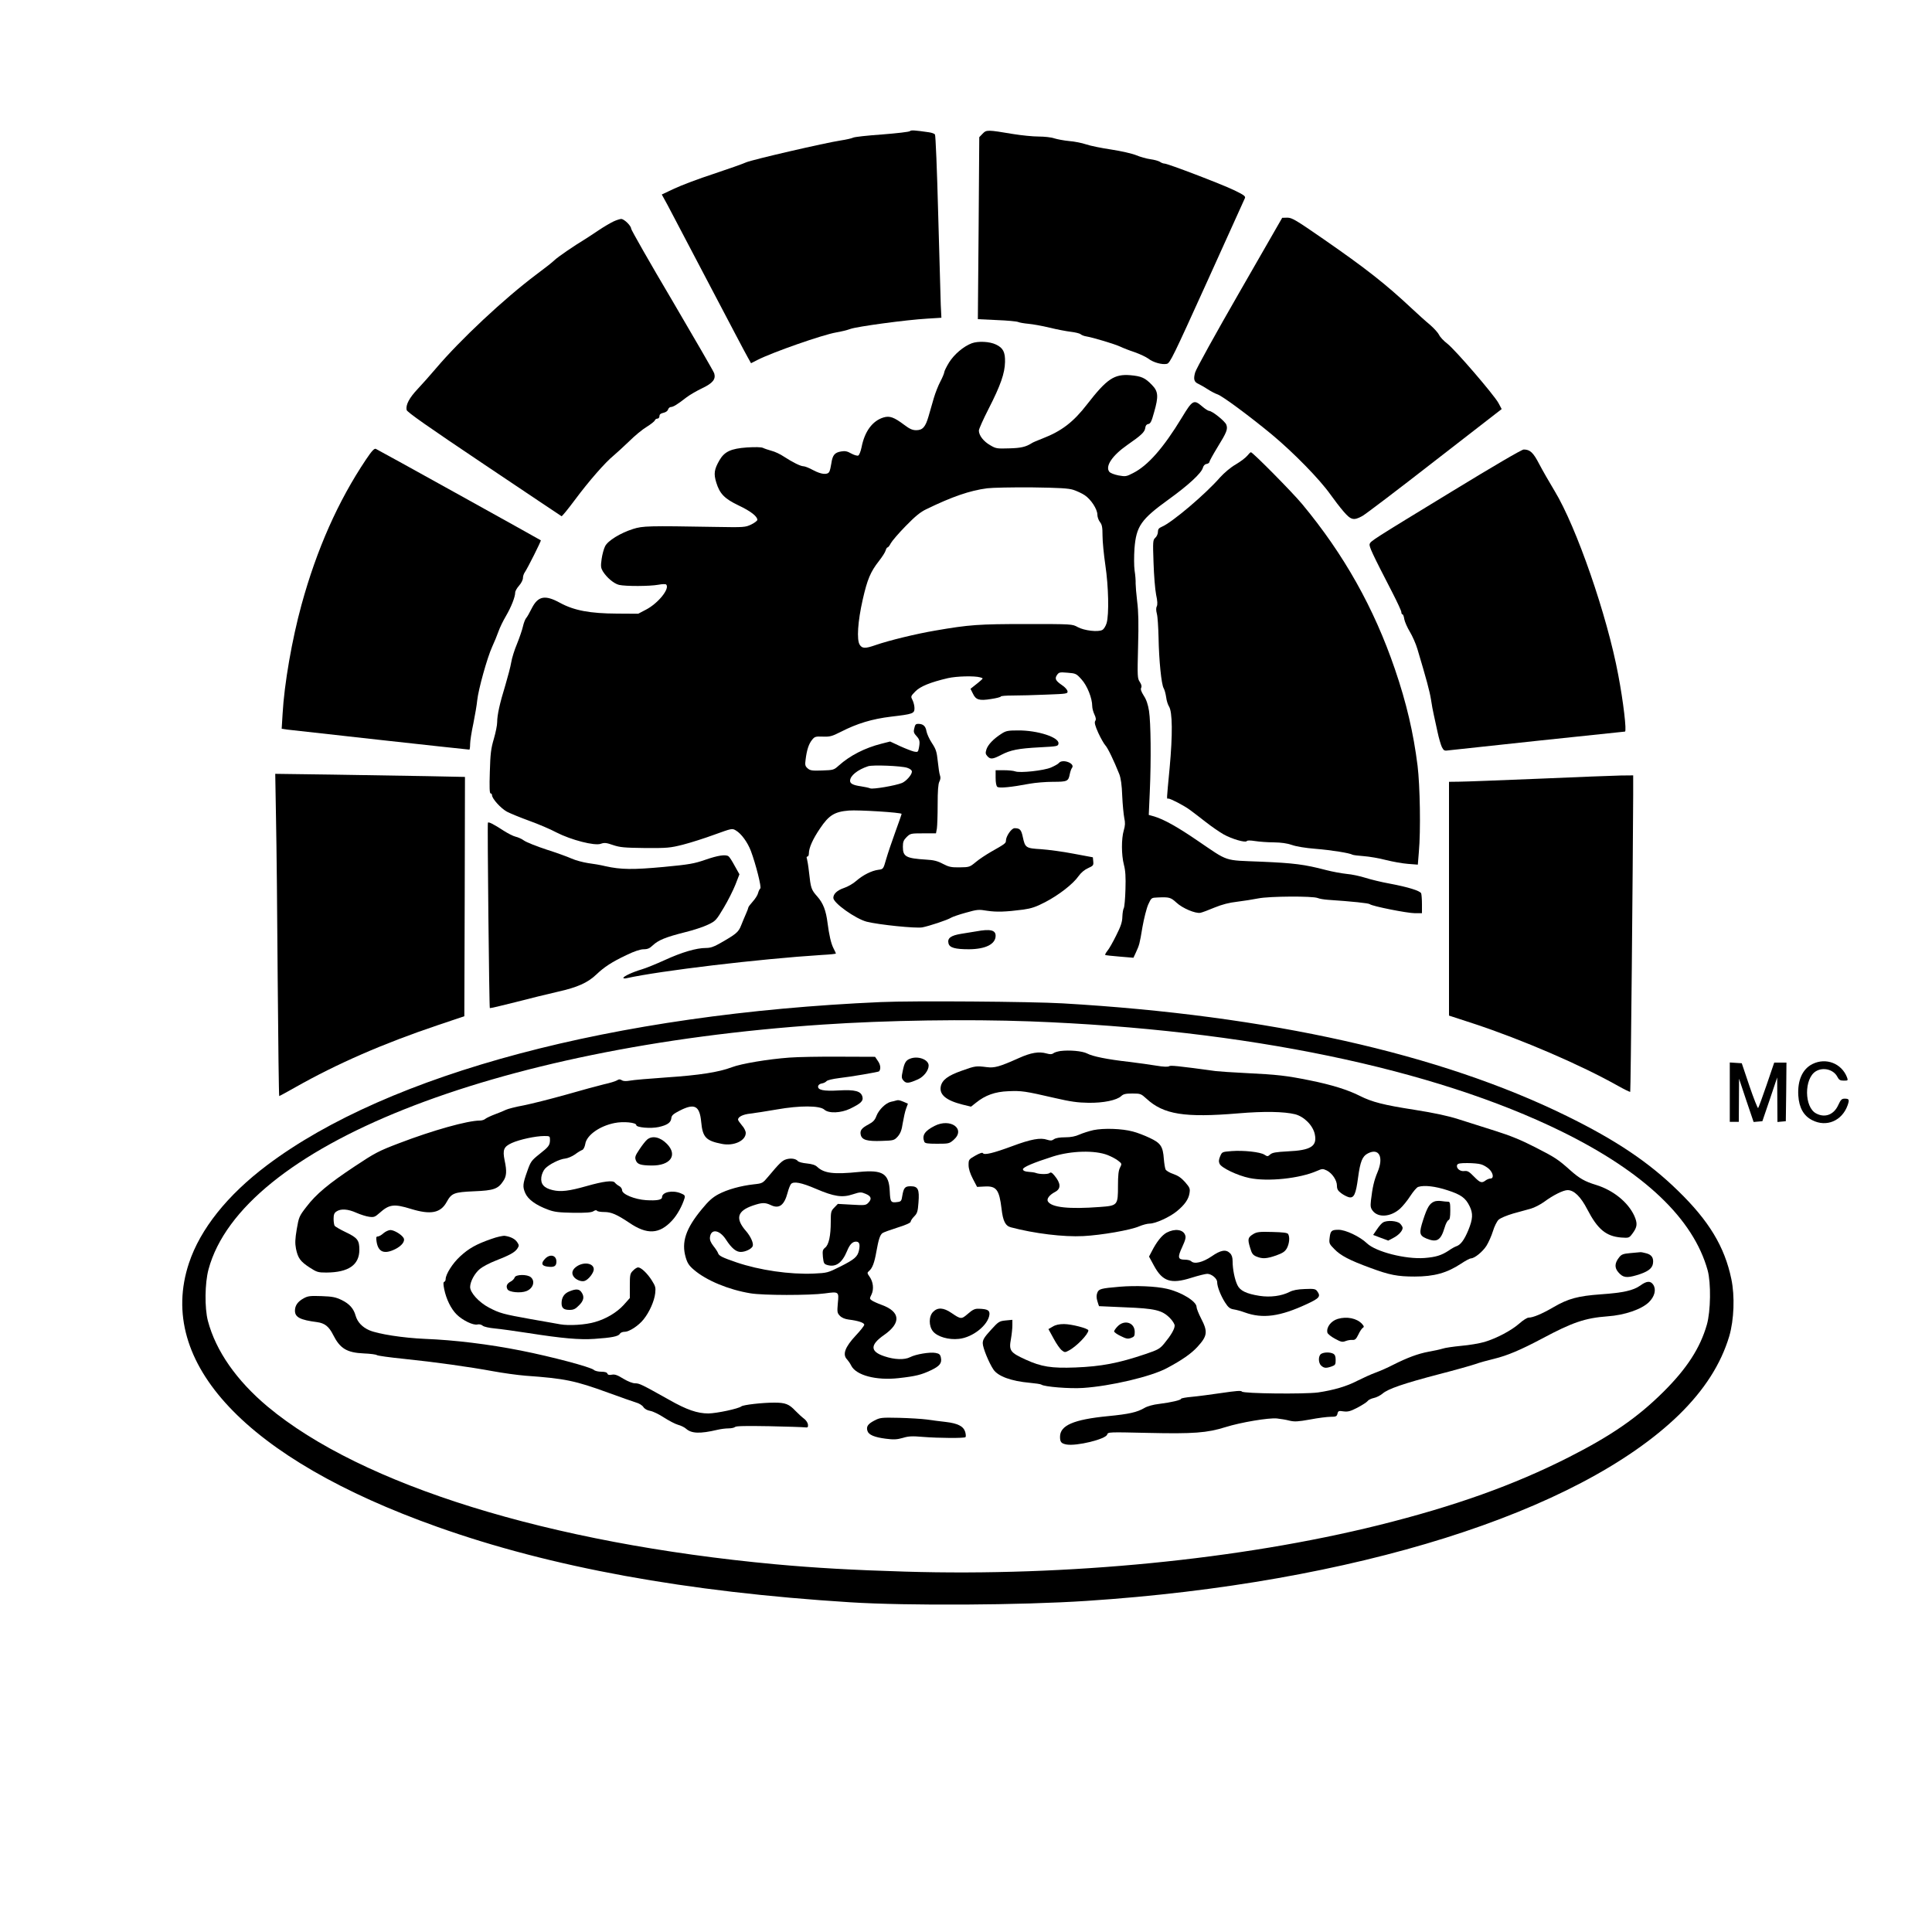
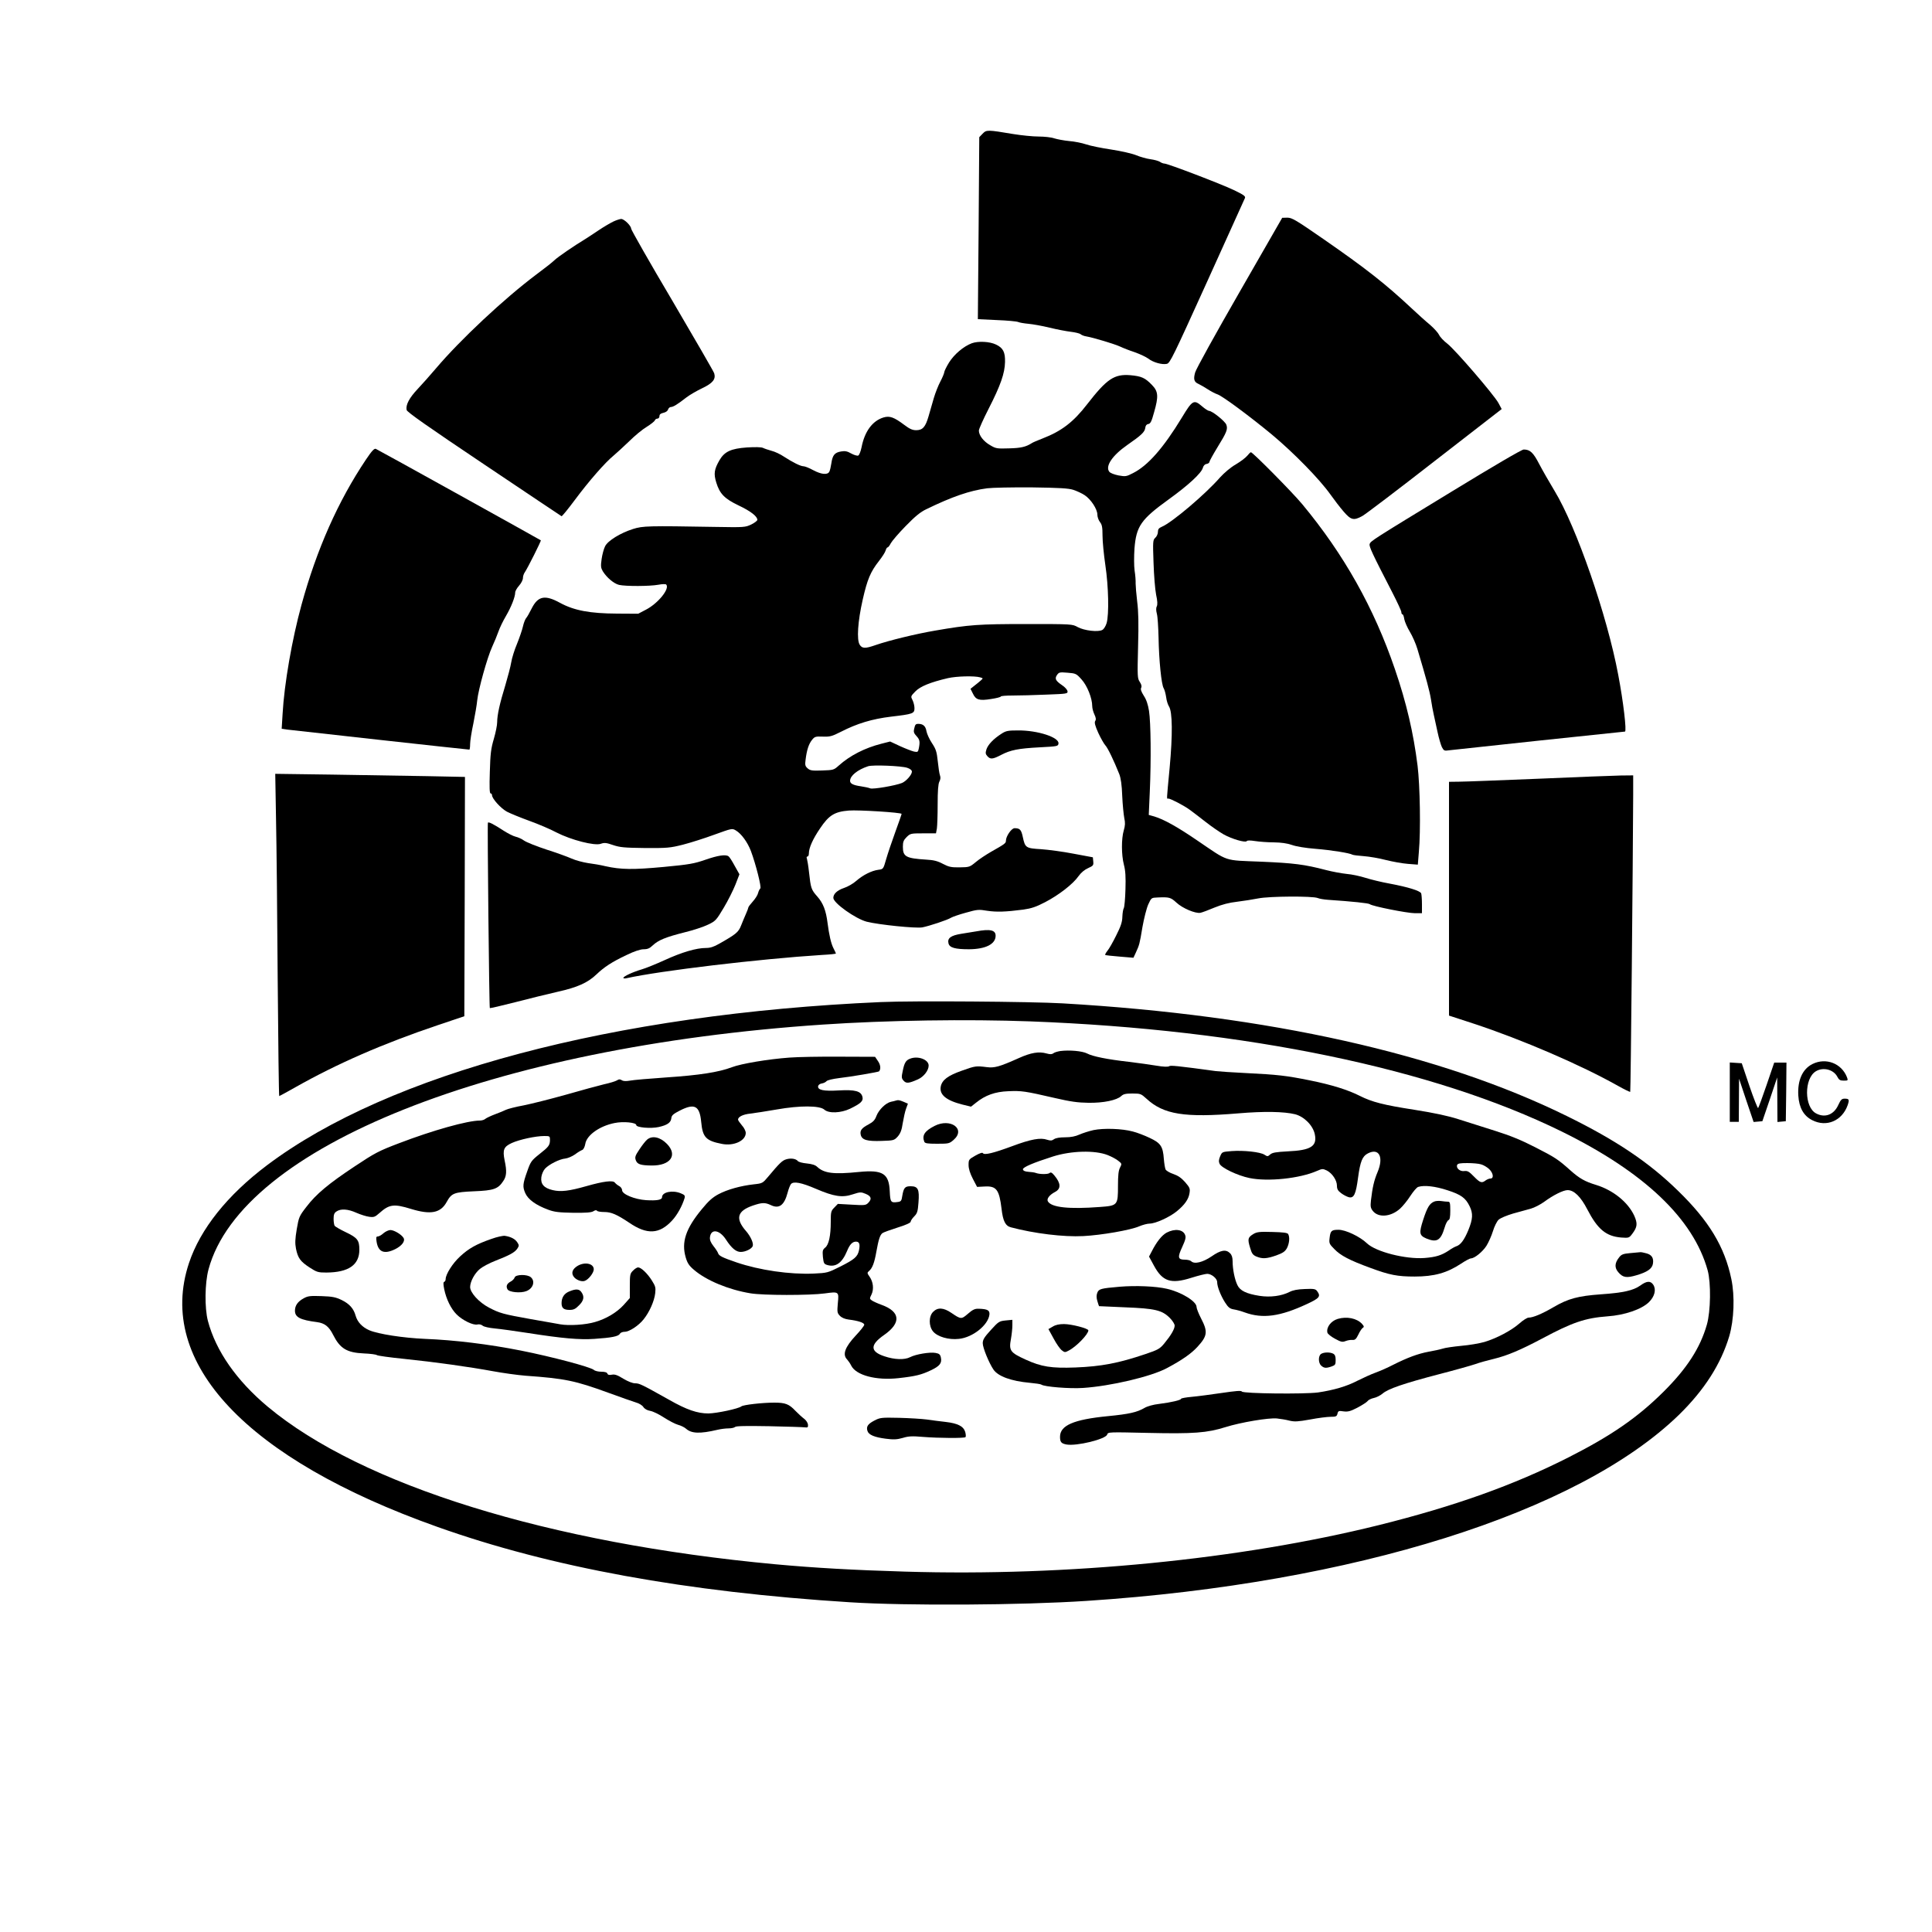
<svg xmlns="http://www.w3.org/2000/svg" version="1.0" width="1500pt" height="1500pt" viewBox="0 0 1500 1500" preserveAspectRatio="xMidYMid meet">
  <g transform="translate(0,1500) scale(0.1,-0.1)" fill="#000000" stroke="none">
-     <path d="M7065 13982 c-5 -6 -103 -17 -217 -26 -114 -8 -215 -19 -225 -25 -10 -5 -52 -15 -93 -21 -129 -20 -686 -149 -736 -170 -26 -12 -140 -52 -254 -90 -114 -37 -251 -89 -304 -114 l-98 -46 45 -82 c24 -46 169 -321 322 -613 153 -291 288 -549 302 -572 l24 -43 49 25 c120 61 507 196 612 214 36 6 86 18 110 27 51 19 437 71 595 80 l112 7 -5 101 c-2 56 -11 373 -20 706 -9 347 -20 610 -25 616 -5 7 -26 14 -47 17 -111 16 -138 18 -147 9z" />
    <path d="M7629 13962 l-26 -27 -5 -707 -6 -706 147 -7 c80 -3 155 -10 166 -15 11 -5 47 -11 80 -14 33 -3 107 -16 164 -30 57 -14 131 -28 165 -32 33 -4 68 -12 76 -19 8 -7 29 -15 45 -17 53 -9 219 -59 262 -79 23 -11 74 -31 114 -44 39 -14 86 -36 104 -49 38 -30 107 -49 144 -41 25 5 49 56 313 638 158 348 290 640 294 650 5 14 -11 25 -88 62 -106 50 -512 205 -537 205 -9 0 -25 6 -36 14 -11 7 -44 16 -74 20 -30 4 -79 18 -110 31 -32 13 -115 32 -193 44 -75 11 -163 29 -195 40 -32 11 -92 23 -133 26 -41 4 -93 14 -115 21 -22 8 -77 14 -121 14 -45 0 -133 9 -195 19 -204 34 -210 34 -240 3z" />
    <path d="M9623 12731 c-183 -318 -338 -598 -344 -623 -15 -54 -8 -74 28 -90 15 -7 47 -25 71 -41 23 -15 57 -33 75 -39 37 -12 249 -169 422 -312 168 -140 370 -346 455 -466 29 -41 75 -101 102 -132 57 -66 78 -71 144 -35 23 12 276 204 562 427 l521 404 -25 47 c-36 65 -333 410 -396 460 -29 22 -58 53 -65 69 -7 15 -38 50 -69 77 -32 26 -96 84 -143 128 -205 192 -357 311 -686 539 -214 148 -244 166 -280 166 l-40 -1 -332 -578z" />
    <path d="M4764 13281 c-23 -11 -75 -41 -115 -68 -41 -28 -88 -58 -105 -69 -91 -55 -213 -139 -239 -164 -16 -16 -80 -66 -142 -112 -248 -186 -589 -505 -778 -728 -44 -52 -109 -125 -143 -161 -64 -68 -93 -122 -85 -162 3 -16 167 -131 601 -422 327 -220 599 -401 602 -403 4 -1 50 55 102 125 111 149 236 292 301 345 25 21 80 72 123 113 42 42 103 92 135 111 32 20 60 42 63 50 3 8 12 14 21 14 8 0 15 9 15 19 0 14 9 21 31 26 19 4 33 15 36 26 3 10 13 19 22 19 18 0 53 22 121 75 25 19 80 51 122 71 82 39 107 70 93 116 -4 13 -151 267 -326 565 -176 297 -319 549 -319 558 0 22 -54 75 -77 75 -10 0 -37 -9 -59 -19z" />
    <path d="M7545 12335 c-64 -24 -137 -86 -177 -150 -20 -33 -37 -67 -37 -76 -1 -9 -14 -41 -30 -71 -16 -30 -39 -88 -51 -129 -12 -41 -30 -105 -41 -142 -24 -83 -46 -107 -96 -107 -29 0 -51 10 -92 41 -80 60 -113 72 -161 58 -86 -26 -147 -108 -171 -232 -7 -33 -18 -61 -26 -64 -8 -3 -32 4 -54 16 -31 18 -48 21 -78 16 -50 -8 -67 -28 -76 -90 -4 -27 -11 -58 -16 -67 -14 -27 -62 -22 -126 12 -31 17 -64 30 -75 30 -22 0 -83 30 -152 75 -28 19 -71 39 -96 45 -25 7 -55 17 -67 23 -14 6 -60 7 -125 3 -123 -9 -173 -32 -212 -99 -41 -71 -46 -105 -25 -173 27 -88 64 -126 175 -179 91 -43 144 -84 144 -111 0 -7 -21 -23 -47 -36 -47 -22 -53 -23 -278 -19 -523 9 -564 8 -640 -16 -98 -31 -196 -91 -217 -134 -10 -19 -22 -64 -27 -99 -8 -56 -6 -69 9 -95 31 -50 86 -96 126 -106 53 -12 239 -11 305 1 30 6 57 6 61 2 31 -31 -62 -146 -156 -195 l-61 -32 -165 1 c-210 1 -332 24 -441 83 -118 65 -172 54 -221 -43 -17 -34 -36 -68 -44 -76 -7 -9 -18 -37 -24 -64 -6 -27 -27 -88 -46 -135 -20 -47 -40 -112 -45 -144 -5 -32 -26 -110 -45 -175 -44 -143 -64 -233 -64 -289 0 -24 -12 -82 -26 -130 -22 -75 -27 -113 -31 -255 -4 -121 -2 -168 6 -168 6 0 11 -6 11 -14 0 -26 68 -102 116 -128 27 -14 105 -46 174 -71 69 -25 164 -65 210 -90 113 -58 297 -106 345 -88 28 10 43 8 95 -10 54 -18 86 -21 248 -23 173 -1 195 1 294 26 59 15 169 50 245 78 136 49 137 50 167 32 42 -25 90 -91 116 -159 39 -105 84 -284 73 -291 -5 -4 -13 -19 -17 -35 -3 -15 -22 -45 -41 -66 -19 -21 -35 -42 -35 -47 0 -4 -8 -26 -18 -48 -10 -23 -27 -63 -38 -91 -20 -52 -39 -68 -170 -142 -42 -24 -69 -33 -104 -33 -73 0 -186 -33 -319 -94 -66 -30 -147 -63 -178 -72 -68 -20 -143 -54 -143 -66 0 -5 10 -6 23 -3 261 58 1031 150 1520 181 59 3 107 8 107 11 0 2 -8 20 -19 41 -19 37 -34 104 -46 197 -12 96 -34 153 -79 204 -48 54 -51 64 -65 191 -5 47 -13 93 -16 103 -4 10 -3 17 4 17 6 0 11 10 11 23 0 44 30 112 88 197 68 101 112 128 222 137 74 6 410 -15 410 -26 0 -4 -22 -67 -49 -141 -27 -74 -59 -169 -71 -211 -22 -77 -22 -77 -61 -82 -52 -7 -118 -40 -171 -86 -23 -21 -67 -46 -95 -55 -53 -18 -83 -46 -83 -77 0 -40 172 -162 259 -185 96 -24 381 -53 432 -44 55 11 195 57 223 75 12 7 63 25 115 39 88 25 100 26 165 15 73 -11 143 -9 281 9 63 9 99 21 170 58 104 54 216 140 259 202 19 27 47 50 74 62 40 18 43 22 40 52 l-3 32 -150 28 c-82 16 -196 31 -252 35 -119 7 -124 11 -142 95 -12 57 -23 68 -64 68 -24 0 -67 -63 -67 -97 0 -20 -9 -26 -115 -86 -38 -22 -92 -57 -119 -80 -47 -39 -51 -40 -125 -41 -65 -1 -84 3 -130 27 -41 22 -72 30 -130 33 -158 10 -181 23 -181 100 0 37 5 51 29 75 29 28 32 29 129 29 l99 0 7 38 c3 20 6 105 6 187 0 105 4 158 13 176 9 17 11 33 5 49 -5 12 -12 62 -17 109 -8 75 -14 94 -45 141 -20 30 -39 72 -43 93 -6 39 -26 57 -62 57 -22 0 -26 -4 -34 -41 -5 -20 -1 -33 18 -53 26 -28 29 -43 19 -95 -6 -30 -9 -32 -38 -26 -17 4 -66 23 -108 42 l-77 36 -67 -17 c-130 -33 -245 -92 -332 -170 -38 -34 -41 -35 -129 -38 -79 -3 -94 0 -113 17 -19 17 -21 26 -15 70 9 72 24 119 50 151 20 25 27 27 83 25 55 -2 71 2 140 37 127 65 242 100 391 118 170 20 181 24 181 66 0 18 -7 46 -15 62 -15 29 -15 30 22 68 38 39 116 71 253 103 66 15 205 19 250 6 24 -7 24 -7 5 -24 -11 -10 -33 -28 -50 -41 l-30 -24 18 -36 c23 -50 50 -58 142 -43 41 6 75 15 75 19 0 5 42 8 93 8 52 0 169 3 261 7 161 6 167 7 164 27 -2 11 -20 32 -42 46 -51 35 -59 51 -39 80 15 21 21 22 82 17 63 -5 68 -7 108 -52 44 -48 83 -146 83 -207 0 -17 8 -46 17 -65 12 -25 14 -40 6 -51 -7 -12 -1 -36 24 -92 19 -41 44 -85 55 -97 19 -20 66 -118 108 -223 12 -31 20 -84 23 -170 3 -69 11 -146 16 -172 8 -36 7 -57 -4 -95 -19 -64 -19 -190 1 -267 12 -46 15 -93 12 -192 -2 -71 -8 -137 -13 -145 -5 -8 -10 -38 -11 -67 -1 -41 -12 -74 -48 -145 -25 -51 -55 -104 -68 -119 -12 -15 -20 -30 -17 -32 2 -3 53 -8 112 -13 l107 -9 19 41 c27 59 29 65 51 198 12 67 32 146 45 175 24 52 24 52 72 54 92 4 102 1 147 -40 47 -44 147 -86 186 -79 14 3 63 21 110 41 59 24 113 38 175 45 50 6 124 18 165 26 86 17 419 19 460 3 14 -6 50 -12 80 -14 191 -13 316 -26 325 -34 19 -16 292 -70 350 -70 l55 0 0 69 c0 38 -3 76 -6 85 -8 20 -102 49 -246 76 -62 11 -147 32 -188 45 -41 13 -106 27 -145 30 -38 4 -110 17 -160 30 -168 44 -249 54 -504 65 -295 12 -247 -4 -496 165 -155 106 -258 163 -333 186 l-43 12 8 181 c11 247 8 535 -6 626 -8 51 -21 89 -41 119 -20 32 -26 50 -20 61 6 11 2 26 -11 46 -18 27 -19 42 -13 274 5 180 3 273 -7 350 -7 58 -12 121 -12 140 1 19 -2 64 -8 100 -5 37 -5 110 -1 171 14 174 50 226 266 382 154 111 254 204 265 245 5 17 15 28 29 30 12 2 22 9 22 16 0 6 28 57 61 111 74 120 83 143 70 178 -10 27 -110 107 -134 107 -7 0 -32 16 -55 36 -63 54 -74 48 -156 -88 -144 -237 -264 -373 -379 -431 -52 -27 -58 -28 -114 -18 -33 7 -63 18 -71 29 -32 43 24 126 140 207 111 77 136 101 140 134 2 17 10 27 23 29 17 2 26 20 45 90 36 125 33 163 -16 213 -54 56 -81 68 -168 76 -125 10 -182 -28 -335 -225 -107 -139 -199 -209 -346 -266 -39 -15 -77 -31 -85 -37 -44 -28 -83 -38 -175 -40 -95 -3 -103 -2 -148 25 -51 29 -87 76 -87 113 0 12 34 88 76 170 93 182 125 275 127 362 2 77 -15 110 -70 136 -49 24 -139 28 -188 10z m788 -1138 c27 -9 67 -27 89 -42 48 -32 98 -108 98 -151 0 -17 9 -43 20 -57 16 -20 20 -40 20 -106 0 -45 10 -147 22 -229 25 -167 29 -382 10 -449 -7 -24 -22 -48 -34 -54 -33 -18 -140 -5 -190 22 -43 24 -44 24 -398 24 -372 0 -444 -5 -710 -51 -147 -25 -357 -76 -464 -113 -77 -27 -102 -27 -121 3 -25 38 -15 183 23 350 36 159 61 217 126 300 25 32 49 69 52 82 4 13 10 24 15 24 5 0 16 14 25 32 9 17 61 78 115 133 75 77 115 110 162 132 197 96 338 145 472 162 39 5 194 8 345 7 216 -3 285 -7 323 -19z m-1290 -2158 c24 -8 37 -19 37 -30 0 -24 -44 -74 -77 -88 -53 -21 -224 -50 -246 -42 -12 5 -44 12 -72 16 -62 9 -85 21 -85 43 0 39 58 86 140 113 36 12 258 3 303 -12z" />
    <path d="M2842 11433 c-218 -325 -383 -698 -501 -1128 -74 -270 -134 -614 -147 -848 l-7 -115 39 -6 c36 -5 1403 -156 1418 -156 3 0 6 19 6 43 0 23 11 95 25 159 13 65 27 146 30 180 9 86 78 333 116 416 17 37 39 90 49 119 10 29 36 83 58 120 41 70 72 149 72 183 0 11 14 35 30 53 17 19 30 45 30 59 0 13 6 33 14 44 21 30 129 245 125 249 -8 6 -1265 704 -1281 710 -12 5 -31 -15 -76 -82z" />
    <path d="M11280 11189 c-630 -384 -638 -389 -646 -413 -6 -18 20 -74 176 -376 38 -74 70 -143 70 -152 0 -10 4 -18 9 -18 5 0 11 -17 14 -38 4 -20 23 -64 43 -97 20 -33 47 -94 59 -135 71 -238 94 -323 105 -390 6 -41 16 -95 22 -120 5 -25 18 -84 29 -133 10 -48 26 -101 34 -118 15 -28 19 -30 58 -24 36 5 1352 145 1363 145 15 0 -13 236 -52 440 -86 461 -325 1150 -494 1428 -41 68 -95 162 -120 210 -46 89 -71 112 -120 112 -15 0 -232 -127 -550 -321z" />
    <path d="M9683 11461 c-12 -15 -52 -45 -89 -67 -40 -23 -88 -64 -121 -100 -114 -131 -375 -352 -453 -384 -23 -10 -30 -19 -30 -40 0 -15 -9 -35 -20 -45 -19 -17 -20 -27 -14 -194 3 -97 12 -208 20 -248 11 -50 12 -78 5 -91 -6 -12 -6 -31 1 -58 6 -21 11 -104 13 -184 3 -175 22 -366 40 -394 7 -12 15 -42 19 -69 3 -26 13 -58 22 -72 27 -42 29 -217 5 -477 -25 -267 -24 -238 -10 -238 17 0 123 -55 166 -87 21 -15 77 -58 123 -94 47 -37 110 -80 140 -97 64 -36 171 -67 180 -52 4 6 27 6 65 0 33 -5 98 -10 145 -10 58 -1 102 -7 140 -20 33 -12 106 -24 182 -30 124 -10 268 -33 289 -46 6 -3 45 -8 87 -11 42 -3 119 -16 172 -30 52 -13 129 -27 171 -30 l77 -6 8 99 c15 164 9 514 -10 669 -32 255 -86 487 -176 750 -163 477 -396 891 -719 1280 -75 91 -386 405 -399 404 -4 0 -17 -13 -29 -28z" />
    <path d="M7775 9303 c-61 -39 -103 -83 -116 -120 -9 -29 -8 -37 7 -54 23 -26 42 -24 107 10 73 38 132 50 302 59 134 7 140 8 143 29 7 48 -161 103 -313 102 -79 0 -95 -3 -130 -26z" />
-     <path d="M8221 9076 c-6 -8 -34 -23 -61 -35 -56 -24 -241 -44 -278 -30 -13 5 -52 9 -88 9 l-64 0 0 -59 c0 -37 5 -63 13 -70 15 -12 107 -3 250 24 44 8 125 15 182 15 113 0 120 4 131 61 4 19 11 40 17 47 27 35 -74 73 -102 38z" />
    <path d="M2143 8643 c4 -191 10 -754 13 -1250 4 -497 9 -903 12 -903 2 0 59 31 126 69 324 183 681 339 1106 482 l205 69 3 929 2 929 -292 6 c-161 3 -493 8 -737 12 l-444 6 6 -349z" />
    <path d="M11945 8954 c-297 -12 -575 -23 -617 -23 l-78 -1 0 -907 0 -908 193 -63 c378 -125 830 -320 1118 -482 50 -28 93 -49 96 -47 4 4 21 1786 23 2305 l0 152 -97 -1 c-54 -1 -341 -12 -638 -25z" />
    <path d="M3788 8612 c-5 -10 10 -1433 15 -1439 2 -2 92 19 198 46 107 28 255 64 329 81 153 34 233 70 300 134 62 59 122 98 234 151 62 30 108 45 134 45 30 0 46 7 71 31 43 40 99 63 245 100 66 16 149 43 183 60 59 28 64 34 122 131 33 55 74 137 91 180 l31 80 -37 66 c-20 37 -41 70 -48 74 -23 16 -84 6 -179 -27 -87 -30 -123 -37 -325 -56 -238 -22 -331 -21 -452 6 -36 9 -96 19 -135 24 -38 6 -96 21 -127 35 -31 14 -119 46 -195 70 -76 25 -154 56 -173 69 -19 14 -49 27 -67 31 -18 4 -59 25 -92 46 -80 52 -119 72 -123 62z" />
    <path d="M7580 7769 c-25 -4 -77 -13 -117 -19 -81 -13 -109 -34 -99 -74 8 -34 51 -46 160 -46 129 1 206 40 206 105 0 44 -42 54 -150 34z" />
    <path d="M6840 7220 c-2076 -91 -3820 -554 -4767 -1267 -308 -232 -518 -495 -606 -760 -257 -774 447 -1521 1927 -2047 881 -314 1933 -506 3206 -586 440 -28 1332 -23 1840 11 2069 136 3813 684 4596 1445 197 193 325 393 390 610 37 127 44 311 16 444 -52 250 -173 451 -414 685 -225 220 -480 392 -863 580 -984 484 -2314 782 -3915 875 -243 14 -1162 21 -1410 10z m1160 -150 c1671 -63 3130 -366 4125 -855 642 -316 1022 -678 1133 -1077 27 -98 24 -318 -6 -423 -52 -181 -155 -340 -336 -520 -201 -200 -405 -341 -736 -509 -426 -216 -885 -380 -1475 -527 -1076 -267 -2415 -399 -3677 -361 -405 12 -703 29 -1008 57 -1757 163 -3211 614 -3942 1224 -242 203 -402 432 -464 666 -26 101 -24 292 5 400 257 951 2204 1727 4766 1900 502 34 1126 43 1615 25z" />
    <path d="M8233 6840 c-23 -4 -48 -11 -55 -18 -11 -8 -24 -9 -53 -1 -59 17 -122 6 -215 -36 -152 -68 -189 -78 -250 -70 -82 10 -87 10 -193 -28 -108 -38 -153 -72 -163 -123 -12 -63 42 -108 169 -140 l66 -16 38 30 c73 59 148 86 253 90 103 4 126 1 360 -53 121 -28 178 -36 260 -37 117 -2 221 20 255 52 17 16 35 20 87 20 63 0 67 -2 109 -40 133 -123 296 -149 714 -114 199 17 355 14 440 -7 70 -18 139 -87 153 -155 20 -93 -30 -125 -209 -133 -94 -5 -121 -10 -137 -24 -19 -17 -22 -17 -45 -2 -32 21 -161 35 -255 28 -74 -6 -74 -6 -89 -41 -11 -26 -12 -41 -4 -58 14 -31 139 -91 231 -110 143 -30 391 -4 525 55 41 18 45 18 77 3 42 -22 78 -76 78 -118 0 -25 7 -39 33 -58 17 -13 44 -27 59 -31 40 -10 55 23 72 152 17 125 33 166 76 188 87 45 125 -28 75 -146 -27 -64 -39 -117 -51 -219 -5 -47 -3 -59 15 -82 43 -54 140 -46 211 18 21 19 57 63 80 99 23 35 50 67 61 70 47 15 133 5 227 -26 106 -34 141 -60 172 -124 28 -57 25 -100 -10 -186 -32 -77 -60 -114 -93 -125 -10 -3 -38 -18 -60 -34 -57 -37 -99 -50 -187 -57 -147 -11 -378 48 -447 114 -54 52 -167 106 -222 105 -53 0 -62 -8 -68 -64 -5 -40 -2 -47 36 -85 49 -51 117 -87 281 -147 148 -55 210 -67 343 -67 152 0 252 28 362 101 33 22 67 40 75 40 28 0 91 51 121 98 16 26 39 77 50 113 11 37 31 77 44 89 14 13 62 33 112 48 49 13 111 30 138 38 28 8 75 32 105 54 69 51 147 90 181 90 50 0 102 -51 153 -150 80 -154 145 -208 262 -218 60 -4 62 -4 87 29 40 53 42 80 15 141 -49 105 -163 197 -295 238 -89 27 -130 51 -199 112 -97 87 -120 102 -275 181 -105 54 -192 90 -310 127 -90 28 -218 69 -284 90 -84 27 -188 49 -345 74 -239 37 -327 60 -421 107 -92 47 -220 87 -389 121 -183 37 -253 45 -500 57 -102 5 -205 12 -230 15 -300 41 -353 46 -363 38 -8 -6 -44 -5 -97 4 -47 8 -143 21 -215 30 -169 19 -282 42 -325 65 -37 19 -136 28 -207 19z m3266 -880 c19 -5 47 -22 63 -37 32 -31 38 -73 10 -73 -10 0 -27 -7 -38 -15 -30 -23 -43 -18 -91 31 -37 38 -49 45 -74 42 -33 -5 -65 22 -56 47 5 12 23 15 79 15 40 0 89 -4 107 -10z" />
    <path d="M6130 6789 c-165 -12 -375 -47 -448 -75 -103 -39 -254 -62 -507 -79 -132 -9 -260 -20 -284 -25 -30 -5 -50 -5 -63 3 -14 9 -23 9 -38 -1 -11 -7 -57 -21 -103 -31 -45 -11 -178 -47 -296 -81 -118 -33 -265 -70 -325 -82 -61 -11 -122 -27 -137 -34 -14 -7 -52 -23 -85 -35 -32 -12 -66 -28 -75 -35 -8 -8 -28 -14 -43 -14 -96 0 -367 -76 -628 -176 -158 -60 -188 -76 -343 -179 -204 -135 -301 -216 -377 -316 -55 -71 -58 -79 -74 -172 -13 -78 -14 -109 -6 -152 15 -73 34 -99 106 -146 56 -36 65 -39 130 -39 172 1 256 59 256 177 0 74 -15 93 -105 136 -44 21 -83 44 -87 50 -4 7 -8 31 -8 54 0 32 5 46 22 57 33 23 89 20 155 -10 32 -14 76 -28 99 -31 37 -5 45 -2 80 29 76 68 112 73 245 32 153 -47 230 -32 277 54 38 69 57 76 213 83 152 6 186 18 226 79 26 37 29 77 11 160 -17 84 -7 107 56 136 60 27 184 54 252 54 43 0 44 -1 44 -32 -1 -40 -10 -52 -80 -107 -65 -52 -70 -59 -97 -136 -35 -98 -36 -119 -15 -168 22 -50 83 -94 178 -129 48 -18 83 -22 194 -24 101 -1 141 2 157 12 14 9 24 10 28 4 3 -6 29 -10 56 -10 55 0 98 -19 194 -83 139 -95 235 -90 334 18 39 42 78 113 96 173 5 19 1 25 -29 37 -64 27 -146 10 -146 -30 0 -21 -41 -28 -124 -23 -89 6 -186 46 -186 77 0 11 -10 26 -22 32 -13 7 -28 19 -34 27 -15 20 -87 11 -221 -27 -133 -38 -200 -46 -262 -31 -68 16 -95 47 -88 101 3 23 16 52 29 66 31 33 112 74 156 78 19 2 53 16 76 32 22 17 48 32 57 35 9 4 19 23 23 46 10 68 111 140 228 163 68 14 168 4 168 -16 0 -19 113 -29 175 -15 66 15 93 34 97 67 2 23 14 34 67 61 114 58 153 37 165 -88 11 -119 36 -147 160 -171 92 -19 186 24 186 85 0 14 -13 41 -30 59 -16 19 -30 39 -30 44 0 22 38 41 95 47 33 4 125 18 205 32 181 32 334 31 370 -1 34 -31 129 -27 200 7 84 41 104 60 96 92 -11 45 -57 57 -184 50 -118 -7 -166 3 -160 34 2 9 14 18 28 20 14 2 30 10 36 17 7 9 46 18 100 25 84 9 305 47 309 52 15 18 12 50 -8 79 l-23 34 -274 1 c-151 1 -327 -2 -390 -7z" />
    <path d="M7065 6780 c-32 -12 -44 -33 -56 -94 -11 -50 -10 -58 7 -77 20 -22 39 -21 111 11 45 20 83 69 83 107 0 47 -84 78 -145 53z" />
    <path d="M6955 6455 c-5 -2 -22 -6 -37 -9 -41 -9 -94 -61 -113 -109 -12 -33 -26 -48 -62 -67 -55 -29 -68 -48 -60 -82 10 -39 51 -50 162 -46 94 3 97 4 125 34 21 25 31 49 39 105 7 41 18 91 26 112 l14 38 -34 15 c-35 14 -42 15 -60 9z" />
    <path d="M7255 6258 c-76 -39 -98 -73 -79 -122 5 -13 24 -16 100 -16 90 0 95 1 129 31 95 84 -26 171 -150 107z" />
    <path d="M8490 6226 c-36 -8 -85 -24 -110 -35 -31 -14 -66 -21 -110 -21 -41 0 -73 -5 -87 -15 -17 -12 -27 -12 -53 -4 -51 18 -125 5 -272 -50 -146 -54 -216 -71 -227 -54 -4 7 -26 -1 -58 -19 -51 -29 -53 -31 -53 -73 0 -29 11 -64 33 -107 l33 -63 59 3 c91 5 113 -24 131 -173 11 -96 30 -133 73 -144 181 -48 409 -76 561 -68 141 7 370 47 435 76 26 11 63 21 81 21 45 0 155 50 211 96 60 49 91 93 98 139 6 37 3 44 -34 87 -29 33 -56 51 -91 63 -28 9 -54 25 -60 34 -5 10 -11 47 -14 83 -7 97 -24 123 -109 163 -40 19 -99 42 -132 50 -85 23 -226 27 -305 11z m110 -194 c30 -12 68 -32 83 -45 27 -21 28 -23 13 -52 -12 -22 -16 -60 -16 -141 0 -152 -2 -155 -141 -165 -239 -18 -374 -4 -403 43 -12 20 12 51 56 74 47 25 45 67 -6 128 -19 23 -28 27 -38 18 -13 -10 -78 -10 -108 2 -8 3 -33 7 -55 8 -27 2 -41 8 -43 19 -3 16 82 52 233 100 142 45 326 50 425 11z" />
    <path d="M5024 6152 c-11 -9 -38 -43 -59 -75 -33 -49 -37 -61 -29 -84 11 -32 36 -41 122 -42 147 -2 206 80 120 168 -52 53 -114 67 -154 33z" />
    <path d="M6104 5999 c-30 -9 -50 -27 -141 -136 -41 -49 -44 -51 -110 -58 -100 -11 -206 -40 -275 -77 -45 -24 -77 -52 -129 -116 -125 -151 -160 -256 -125 -375 13 -44 26 -64 64 -96 95 -82 268 -154 437 -182 96 -17 463 -17 579 -1 109 15 110 14 101 -75 -6 -69 -5 -77 15 -98 15 -16 39 -26 69 -30 75 -9 121 -25 121 -40 0 -8 -29 -45 -65 -83 -85 -91 -106 -149 -68 -187 9 -10 24 -31 32 -48 38 -75 193 -116 366 -97 135 15 178 26 252 61 70 33 87 56 78 99 -5 24 -13 31 -42 36 -43 8 -153 -10 -197 -33 -43 -22 -121 -20 -200 7 -112 37 -112 89 -1 166 133 93 126 180 -20 233 -33 12 -68 28 -77 35 -17 12 -17 15 -2 45 20 41 14 99 -15 139 -19 27 -19 31 -5 43 27 22 43 65 58 151 17 95 28 129 47 144 8 6 60 25 117 43 62 19 102 37 102 45 0 7 12 26 27 41 24 24 29 38 34 109 8 102 -3 126 -61 126 -44 0 -54 -11 -65 -76 -5 -36 -10 -43 -33 -46 -56 -8 -60 -3 -64 82 -6 139 -54 169 -238 151 -198 -20 -271 -11 -326 40 -14 14 -41 22 -80 26 -33 3 -64 11 -70 19 -15 18 -54 24 -90 13z m231 -229 c140 -60 204 -70 285 -43 59 19 65 19 101 4 44 -18 50 -40 19 -71 -18 -18 -29 -19 -127 -13 l-108 6 -27 -28 c-26 -26 -28 -34 -28 -111 0 -108 -15 -179 -44 -201 -19 -16 -21 -24 -17 -72 6 -50 8 -55 36 -63 65 -18 113 17 151 108 21 52 42 74 70 74 26 0 33 -20 23 -68 -11 -49 -33 -69 -144 -125 -98 -49 -102 -50 -207 -55 -186 -8 -421 26 -600 87 -111 38 -137 51 -143 72 -3 9 -19 34 -36 55 -21 27 -29 47 -27 67 7 70 75 60 125 -18 43 -66 78 -95 114 -95 36 0 84 23 93 45 8 22 -15 74 -51 116 -86 98 -70 157 52 199 71 24 94 25 139 4 65 -32 105 -2 131 96 7 28 19 58 26 67 20 23 80 12 194 -37z" />
    <path d="M11135 5671 c-36 -15 -54 -45 -85 -140 -34 -105 -31 -123 25 -147 81 -33 111 -15 141 85 8 29 22 55 30 58 10 4 14 23 14 74 0 59 -3 69 -17 69 -10 0 -34 2 -53 5 -19 3 -44 1 -55 -4z" />
-     <path d="M10738 5509 c-10 -5 -31 -29 -47 -53 l-30 -44 58 -22 59 -22 40 21 c41 21 72 55 72 78 0 7 -9 22 -20 33 -22 22 -101 28 -132 9z" />
    <path d="M2977 5425 c-15 -14 -35 -25 -44 -25 -13 0 -14 -8 -9 -42 13 -79 59 -98 143 -57 53 26 81 63 66 88 -16 27 -74 61 -102 61 -14 0 -39 -12 -54 -25z" />
    <path d="M9058 5430 c-37 -20 -78 -71 -116 -146 l-21 -40 38 -70 c67 -124 132 -145 290 -95 54 17 110 31 124 31 33 0 77 -36 77 -64 0 -35 27 -104 61 -158 25 -39 38 -49 67 -54 21 -3 60 -14 87 -24 139 -50 273 -32 483 66 97 45 108 59 78 100 -13 17 -25 19 -96 16 -57 -2 -92 -9 -119 -23 -61 -31 -148 -43 -232 -30 -102 16 -152 40 -172 84 -21 43 -37 124 -37 183 0 31 -6 50 -20 64 -32 32 -72 25 -144 -25 -68 -46 -133 -62 -158 -37 -7 7 -29 12 -50 12 -53 0 -57 18 -19 99 25 55 30 74 22 93 -16 43 -80 51 -143 18z" />
    <path d="M9731 5419 c-42 -26 -46 -38 -26 -104 14 -48 21 -58 50 -71 47 -19 79 -17 154 9 52 19 68 30 83 57 19 37 23 86 9 109 -6 10 -40 14 -124 16 -99 3 -119 0 -146 -16z" />
    <path d="M3815 5381 c-118 -41 -176 -74 -243 -136 -58 -53 -112 -139 -112 -176 0 -10 -5 -19 -11 -21 -8 -3 -8 -18 0 -58 16 -77 52 -151 96 -195 46 -46 130 -87 163 -78 13 3 30 -1 40 -10 10 -8 49 -17 93 -21 42 -4 160 -20 262 -36 262 -41 396 -53 512 -45 132 9 186 19 197 39 5 9 21 16 37 16 37 0 110 48 149 98 44 55 82 140 89 201 5 45 2 55 -27 101 -35 55 -83 100 -106 100 -8 0 -26 -11 -39 -25 -23 -22 -25 -32 -25 -119 l0 -94 -49 -55 c-54 -58 -134 -106 -221 -131 -73 -22 -202 -30 -270 -18 -30 5 -132 24 -227 40 -217 39 -243 46 -327 90 -78 41 -146 116 -146 160 1 43 35 106 76 140 22 18 75 46 119 63 113 44 152 66 171 94 15 23 15 27 0 50 -17 26 -50 43 -96 50 -14 2 -61 -8 -105 -24z" />
    <path d="M12658 5271 c-56 -5 -69 -10 -87 -33 -35 -44 -37 -80 -7 -115 36 -43 65 -47 145 -23 80 24 117 49 124 87 8 44 -8 71 -50 82 -21 6 -42 10 -48 9 -5 -1 -40 -4 -77 -7z" />
-     <path d="M4232 5227 c-32 -34 -28 -53 12 -60 57 -9 76 1 76 38 0 50 -50 62 -88 22z" />
    <path d="M4483 5171 c-37 -23 -49 -52 -31 -80 16 -26 61 -45 87 -36 29 9 71 62 71 90 0 46 -71 60 -127 26z" />
    <path d="M3996 5082 c-4 -11 -17 -25 -31 -32 -30 -16 -38 -36 -25 -60 12 -23 102 -32 147 -14 52 20 70 76 35 107 -27 25 -119 23 -126 -1z" />
    <path d="M12735 5019 c-54 -38 -131 -56 -305 -68 -179 -13 -254 -33 -369 -100 -91 -53 -159 -81 -193 -81 -11 0 -43 -20 -71 -45 -64 -56 -178 -116 -272 -144 -38 -11 -119 -25 -180 -30 -60 -6 -126 -15 -145 -22 -19 -6 -69 -17 -110 -24 -80 -15 -162 -45 -275 -102 -38 -20 -99 -47 -135 -60 -36 -13 -99 -42 -141 -63 -84 -44 -185 -73 -306 -91 -106 -14 -581 -9 -591 7 -5 9 -48 5 -157 -11 -82 -12 -187 -26 -232 -30 -46 -4 -83 -11 -83 -15 0 -10 -75 -28 -171 -40 -45 -5 -91 -18 -113 -31 -58 -34 -120 -48 -285 -64 -266 -26 -371 -72 -371 -160 0 -41 9 -52 50 -60 79 -14 304 41 316 77 6 20 10 20 318 13 352 -8 458 0 601 45 118 37 337 74 400 67 28 -3 71 -10 97 -17 39 -9 64 -8 159 9 62 12 134 21 160 21 41 0 48 3 53 24 5 22 10 24 48 18 34 -4 53 1 107 29 36 19 72 42 79 51 7 10 29 20 48 24 20 4 50 19 68 34 42 37 165 79 436 150 124 32 252 68 284 79 33 12 98 30 145 41 103 25 207 69 373 157 237 127 336 160 508 173 134 9 266 55 322 110 45 44 58 98 34 135 -21 32 -51 31 -101 -6z" />
    <path d="M8695 5010 c-151 -13 -164 -17 -176 -48 -7 -19 -7 -38 1 -64 6 -21 12 -38 13 -39 1 0 92 -4 202 -9 232 -9 287 -22 347 -82 22 -22 38 -48 38 -60 0 -27 -29 -76 -81 -139 -34 -41 -48 -49 -146 -82 -210 -71 -343 -96 -543 -104 -188 -7 -264 5 -389 62 -118 54 -129 69 -112 160 6 34 11 81 11 105 l0 43 -52 -5 c-50 -5 -56 -9 -115 -74 -51 -56 -63 -75 -63 -103 0 -35 48 -152 83 -204 36 -53 138 -90 282 -103 44 -4 85 -10 90 -14 21 -17 221 -33 323 -26 214 14 529 88 652 154 118 63 188 112 236 164 79 86 83 118 29 222 -19 37 -35 77 -35 89 0 43 -119 116 -231 141 -86 20 -242 26 -364 16z" />
    <path d="M4419 4973 c-39 -16 -59 -47 -59 -91 0 -38 17 -52 62 -52 31 0 46 7 73 35 38 37 44 68 19 103 -17 25 -43 27 -95 5z" />
    <path d="M2358 4920 c-46 -25 -68 -56 -68 -96 0 -51 40 -72 172 -89 59 -8 92 -34 124 -98 54 -107 106 -139 239 -145 50 -2 95 -8 101 -13 6 -5 100 -18 209 -29 242 -25 507 -62 692 -96 76 -14 190 -30 253 -35 307 -22 385 -38 645 -133 94 -34 189 -68 213 -75 23 -6 49 -22 57 -35 10 -15 30 -26 53 -30 20 -3 68 -26 106 -51 39 -25 88 -51 110 -57 23 -6 51 -20 63 -31 42 -37 107 -40 243 -8 25 6 63 11 85 11 23 0 46 5 52 11 8 8 87 9 265 6 139 -3 264 -7 278 -9 21 -3 25 1 23 22 -2 14 -15 34 -30 45 -15 11 -46 39 -68 62 -49 52 -78 63 -163 63 -94 0 -241 -17 -256 -29 -22 -18 -190 -54 -256 -55 -85 0 -168 28 -305 106 -211 118 -230 128 -263 128 -21 0 -56 14 -93 36 -45 28 -65 35 -88 31 -20 -4 -31 -2 -35 8 -3 10 -20 15 -47 15 -24 0 -50 6 -58 14 -27 23 -329 103 -566 150 -252 50 -516 82 -745 91 -167 7 -363 37 -433 67 -55 24 -92 64 -106 113 -15 55 -48 92 -107 121 -48 23 -72 28 -158 31 -87 3 -106 1 -138 -17z" />
    <path d="M7245 4815 c-35 -34 -35 -111 -1 -152 35 -42 122 -67 201 -58 108 11 228 108 237 189 3 33 -15 43 -84 45 -29 1 -46 -7 -83 -39 -51 -44 -54 -44 -129 7 -60 41 -106 44 -141 8z" />
    <path d="M10386 4760 c-53 -16 -90 -66 -80 -107 3 -10 29 -31 59 -47 46 -25 57 -28 82 -18 15 6 39 10 53 9 20 -2 29 6 46 41 11 24 27 48 34 52 12 7 11 13 -5 31 -40 44 -118 60 -189 39z" />
-     <path d="M8677 4702 c-15 -15 -27 -33 -27 -39 0 -6 23 -23 51 -36 42 -21 55 -24 80 -15 25 9 29 15 29 47 0 73 -80 98 -133 43z" />
    <path d="M8173 4700 l-33 -19 40 -73 c21 -40 50 -81 63 -91 22 -18 27 -18 54 -3 58 29 153 127 153 157 0 15 -131 49 -189 49 -38 0 -66 -6 -88 -20z" />
    <path d="M10258 4489 c-24 -14 -24 -71 0 -92 22 -20 38 -21 81 -6 28 10 31 15 31 50 0 28 -5 41 -19 49 -25 13 -71 12 -93 -1z" />
    <path d="M6787 3970 c-49 -26 -63 -46 -52 -80 9 -30 55 -49 141 -60 62 -8 87 -7 133 6 45 14 74 15 156 8 125 -10 321 -11 331 -2 4 4 3 22 -2 40 -13 44 -57 67 -151 78 -43 5 -109 13 -148 19 -38 5 -135 11 -215 13 -138 3 -147 2 -193 -22z" />
    <path d="M14072 6739 c-78 -39 -117 -127 -110 -245 6 -95 42 -158 108 -191 111 -57 232 -5 275 116 15 44 12 51 -24 51 -22 0 -30 -9 -49 -50 -34 -75 -103 -101 -171 -65 -94 48 -95 273 -2 328 57 34 137 13 166 -43 13 -25 22 -30 50 -30 33 0 34 1 25 26 -42 108 -163 155 -268 103z" />
    <path d="M13430 6521 l0 -231 35 0 35 0 1 168 1 167 56 -168 57 -168 34 3 34 3 58 170 57 170 1 -173 1 -173 33 3 32 3 3 228 2 227 -47 0 -48 0 -59 -173 c-32 -94 -62 -175 -66 -180 -3 -4 -34 73 -67 170 l-60 178 -47 3 -46 3 0 -230z" />
  </g>
</svg>